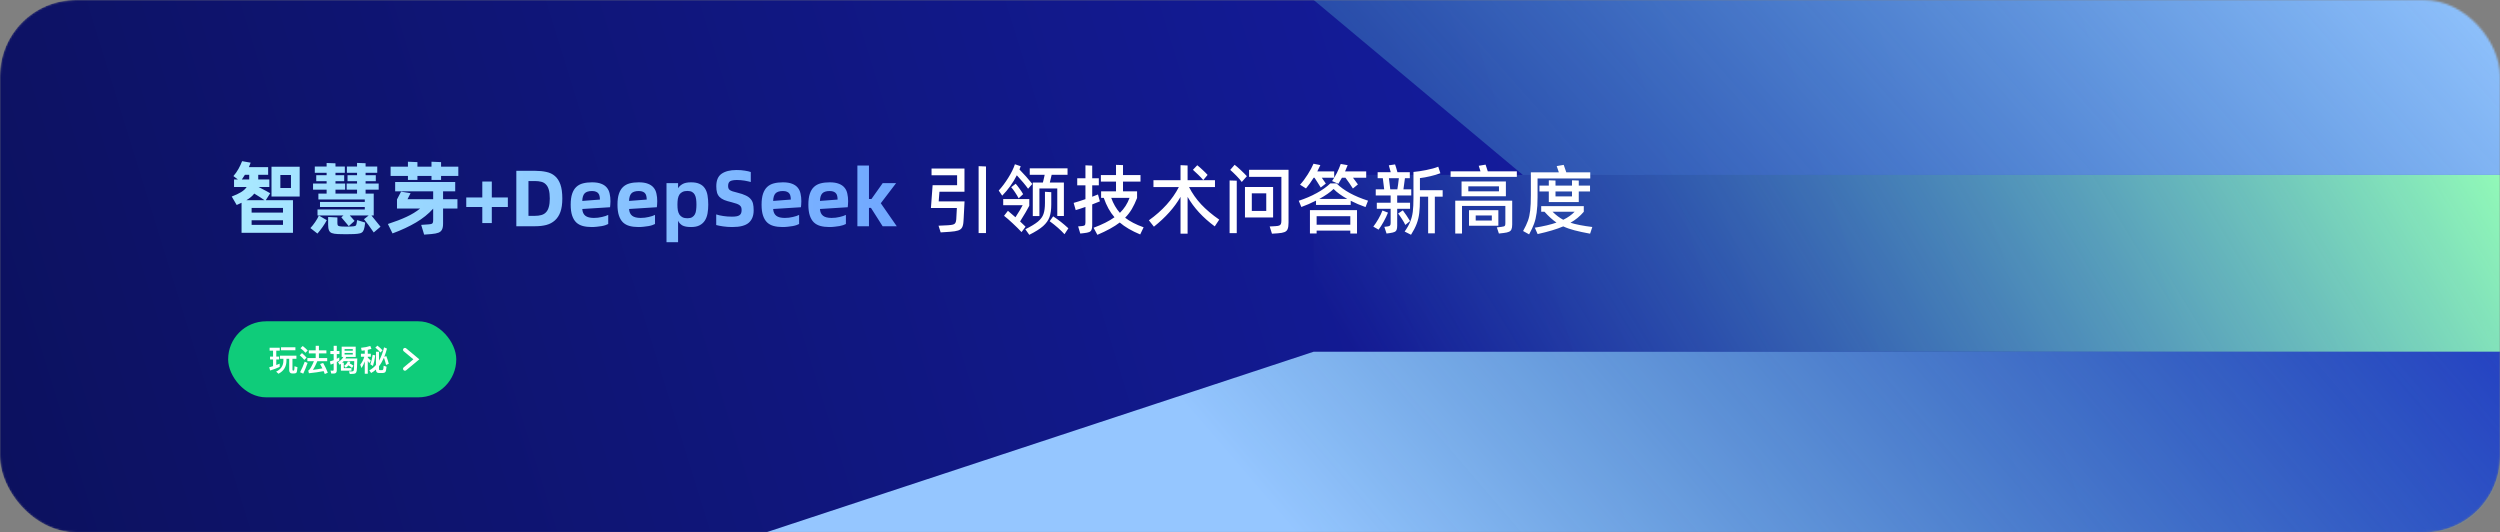
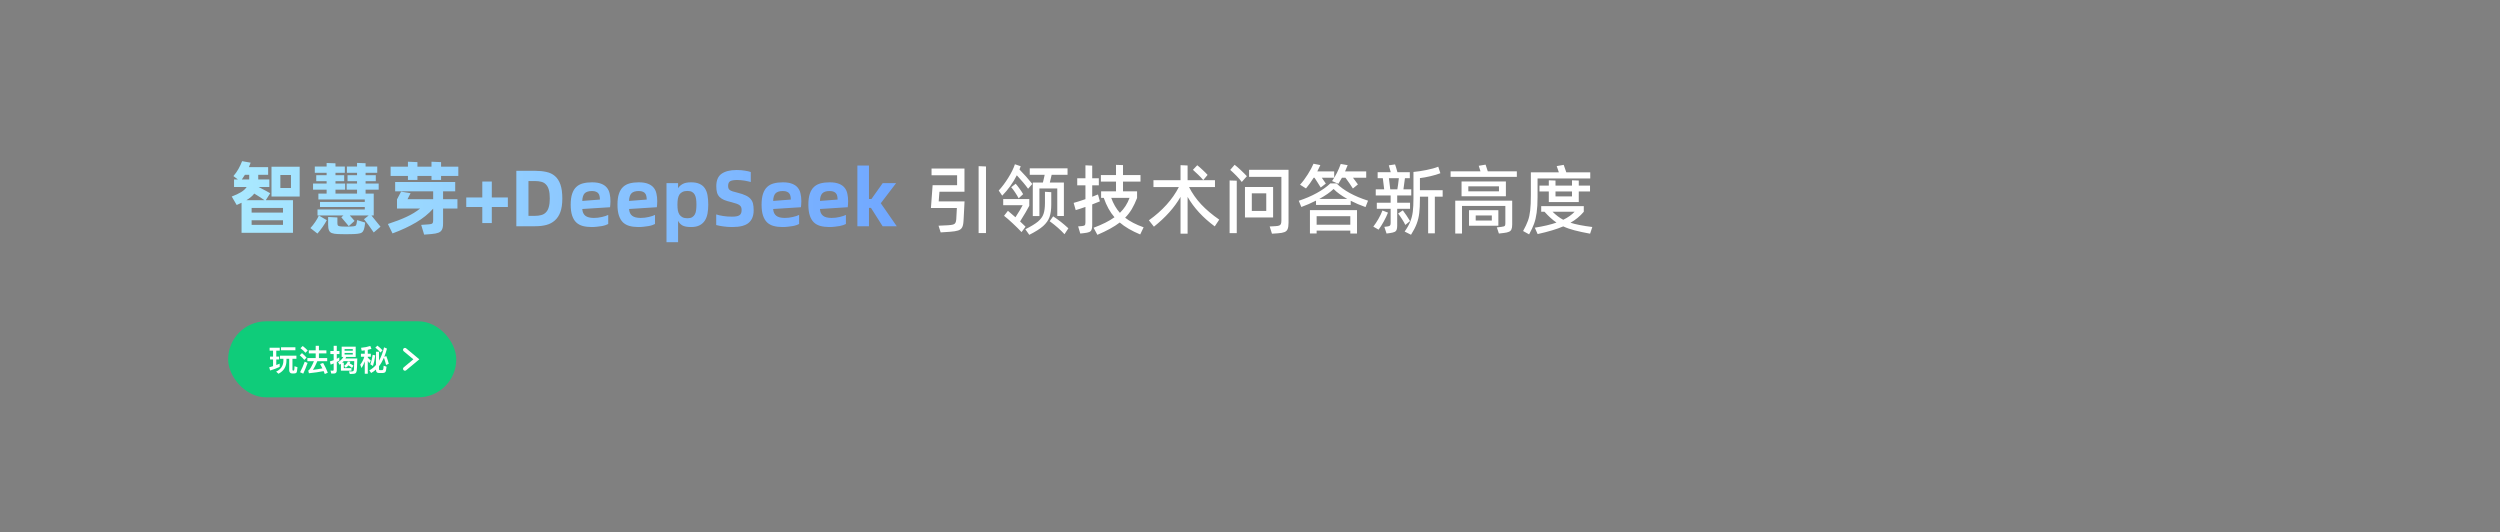
<svg xmlns="http://www.w3.org/2000/svg" width="1315" height="280" viewBox="0 0 1315 280" fill="none">
  <rect x="0" y="0" width="1315" height="280" fill="#808080" stroke="none" />
  <mask id="mask0_13021_4583" style="mask-type:alpha" maskUnits="userSpaceOnUse" x="0" y="0" width="1315" height="280">
-     <rect width="1315" height="280" rx="40" fill="#0C115F" />
-   </mask>
+     </mask>
  <g mask="url(#mask0_13021_4583)">
    <rect width="1315" height="280" rx="40" fill="url(#paint0_linear_13021_4583)" />
-     <path d="M1330 92L801 92L691 6.19984e-07L1330 -4.79221e-05L1330 92Z" fill="url(#paint1_linear_13021_4583)" />
    <path d="M1330 280L403 280L691 185L1330 185L1330 280Z" fill="url(#paint2_linear_13021_4583)" />
    <path d="M1330 185L691 185L691 92L1330 92L1330 185Z" fill="url(#paint3_linear_13021_4583)" />
  </g>
  <path d="M139.782 105.308H154.104V122.444H127.056V106.652L124.494 107.828L121.89 103.376C123.878 102.62 125.516 101.85 126.804 101.066C128.092 100.282 129.072 99.386 129.744 98.378H123.108V94.388H125.124L122.772 92.624C123.78 91.476 124.676 90.202 125.46 88.802C126.244 87.374 126.874 86.03 127.35 84.77L131.844 85.568C131.76 85.82 131.452 86.604 130.92 87.92H141.042V91.952H135.834V93.884V94.388H141.672V98.378H136.044L136.926 98.84C139.334 100.072 141.07 101.01 142.134 101.654L139.782 105.308ZM142.806 103.376V87.71H157.632V103.376H142.806ZM131.088 94.388V94.094V91.952H128.82C128.484 92.512 127.952 93.324 127.224 94.388H131.088ZM147.468 98.882H153.054V92.036H147.468V98.882ZM129.576 105.308H139.152C137.724 104.3 135.918 103.138 133.734 101.822C132.838 103.054 131.452 104.216 129.576 105.308ZM132.348 111.818H148.854V109.382H132.348V111.818ZM132.348 115.85V118.286H148.854V115.85H132.348ZM195.364 113.33C196.4 114.534 197.996 116.508 200.152 119.252L196.582 122.276C194.482 119.196 192.774 116.872 191.458 115.304L193.936 113.33H183.982L186.502 116.186L183.436 118.958L182.68 118.034C181.084 116.074 180.034 114.828 179.53 114.296L180.664 113.33H167.014V110.18H191.878V108.878H168.316V106.232H191.878V104.93H167.476V101.822H171.802V99.764H164.662V96.53H171.802V95.312H166.342V92.162H171.802V90.902H165.586V87.584H171.802V85.736L176.464 85.904V87.584H181.378V90.902H176.464V92.162H181.042V95.312H176.464V96.53H181.546V99.764H176.464V101.822H187.804V99.764H182.344V96.53H187.804V95.312H182.806V92.162H187.804V90.902H182.47V87.584H187.804V85.694L192.298 85.862V87.584H198.43V90.902H192.298V92.162H197.674V95.312H192.298V96.53H199.186V99.764H192.298V101.822H196.582V113.33H195.364ZM163.276 119.966C164.116 119.07 164.956 118.006 165.796 116.774C166.636 115.542 167.28 114.408 167.728 113.372L171.886 115.808C171.298 116.956 170.556 118.16 169.66 119.42C168.764 120.68 167.868 121.828 166.972 122.864L163.276 119.966ZM187.846 115.766L192.088 117.068L191.962 117.95C191.934 118.202 191.864 118.678 191.752 119.378C191.556 120.442 191.276 121.226 190.912 121.73C190.548 122.234 190.016 122.57 189.316 122.738C188.616 122.934 187.58 123.06 186.208 123.116C184.36 123.172 182.946 123.2 181.966 123.2C181.042 123.2 179.628 123.172 177.724 123.116C176.352 123.06 175.302 122.892 174.574 122.612C173.874 122.36 173.37 121.884 173.062 121.184C172.754 120.512 172.6 119.532 172.6 118.244V114.128L177.472 114.38V117.446C177.472 118.09 177.612 118.524 177.892 118.748C178.2 118.944 178.746 119.07 179.53 119.126C180.762 119.182 181.672 119.21 182.26 119.21C182.904 119.21 183.814 119.182 184.99 119.126C185.914 119.07 186.53 118.972 186.838 118.832C187.174 118.692 187.398 118.37 187.51 117.866C187.622 117.362 187.734 116.662 187.846 115.766ZM232.004 85.274V87.668H241.076V92.54H232.004V94.64H226.964V92.54H219.572V94.64H214.574V92.54H205.459V87.668H214.574V85.064L219.572 85.274V87.668H226.964V85.064L232.004 85.274ZM233.054 100.646V104.762H240.614V109.676H233.054V117.614C233.054 119.014 232.858 120.078 232.466 120.806C232.102 121.534 231.486 122.066 230.618 122.402C229.75 122.738 228.504 122.976 226.88 123.116L223.1 123.41L221.546 118.286L225.2 118.034C226.012 117.978 226.586 117.894 226.922 117.782C227.286 117.67 227.524 117.474 227.636 117.194C227.776 116.886 227.846 116.41 227.846 115.766V109.76C225.354 112.532 222.344 114.954 218.816 117.026C215.316 119.098 211.2 121.016 206.468 122.78L204.032 117.824C207.896 116.564 211.172 115.304 213.86 114.044C216.576 112.784 218.956 111.328 221 109.676H208.82V104.888L210.962 100.814L215.96 101.612L214.364 104.762H227.846V100.646H207.854V95.732H239.438V100.646H233.054ZM267.131 108.878H258.689V117.32H253.691V108.878H245.249V103.88H253.691V95.48H258.689V103.88H267.131V108.878ZM281.584 89.852C283.712 89.852 285.644 90.048 287.38 90.44C289.144 90.804 290.642 91.518 291.874 92.582C293.134 93.646 294.1 95.13 294.772 97.034C295.444 98.938 295.78 101.402 295.78 104.426C295.78 107.254 295.444 109.606 294.772 111.482C294.1 113.33 293.134 114.814 291.874 115.934C290.642 117.054 289.144 117.852 287.38 118.328C285.644 118.776 283.712 119 281.584 119H271.588V89.852H281.584ZM281.248 113.54C282.592 113.54 283.754 113.4 284.734 113.12C285.742 112.84 286.568 112.35 287.212 111.65C287.884 110.95 288.374 110.012 288.682 108.836C289.018 107.66 289.186 106.19 289.186 104.426C289.186 102.55 289.018 101.024 288.682 99.848C288.346 98.644 287.842 97.706 287.17 97.034C286.526 96.334 285.7 95.858 284.692 95.606C283.712 95.354 282.564 95.228 281.248 95.228H277.972V113.54H281.248ZM321.101 105.854C321.101 106.498 321.073 107.114 321.017 107.702C320.989 108.262 320.947 108.696 320.891 109.004L306.275 109.928C306.387 111.552 306.933 112.742 307.913 113.498C308.893 114.254 310.391 114.632 312.407 114.632C313.107 114.632 313.821 114.59 314.549 114.506C315.277 114.394 315.977 114.268 316.649 114.128C317.321 113.988 317.937 113.82 318.497 113.624C319.085 113.428 319.561 113.232 319.925 113.036V117.824C319.589 118.02 319.127 118.216 318.539 118.412C317.979 118.608 317.321 118.776 316.565 118.916C315.809 119.056 314.969 119.168 314.045 119.252C313.149 119.364 312.211 119.42 311.231 119.42C309.495 119.42 307.941 119.238 306.569 118.874C305.197 118.51 304.035 117.88 303.083 116.984C302.159 116.088 301.445 114.884 300.941 113.372C300.437 111.86 300.185 109.956 300.185 107.66C300.185 105.364 300.437 103.46 300.941 101.948C301.445 100.436 302.173 99.232 303.125 98.336C304.077 97.44 305.253 96.81 306.653 96.446C308.053 96.082 309.635 95.9 311.399 95.9C313.359 95.9 314.969 96.152 316.229 96.656C317.489 97.132 318.483 97.818 319.211 98.714C319.939 99.582 320.429 100.632 320.681 101.864C320.961 103.068 321.101 104.398 321.101 105.854ZM315.557 104.972C315.557 104.356 315.501 103.782 315.389 103.25C315.305 102.69 315.109 102.214 314.801 101.822C314.521 101.402 314.101 101.08 313.541 100.856C313.009 100.604 312.295 100.478 311.399 100.478C310.447 100.478 309.649 100.59 309.005 100.814C308.389 101.01 307.885 101.318 307.493 101.738C307.101 102.158 306.807 102.704 306.611 103.376C306.415 104.02 306.303 104.79 306.275 105.686L315.557 104.972ZM345.71 105.854C345.71 106.498 345.682 107.114 345.626 107.702C345.598 108.262 345.556 108.696 345.5 109.004L330.884 109.928C330.996 111.552 331.542 112.742 332.522 113.498C333.502 114.254 335 114.632 337.016 114.632C337.716 114.632 338.43 114.59 339.158 114.506C339.886 114.394 340.586 114.268 341.258 114.128C341.93 113.988 342.546 113.82 343.106 113.624C343.694 113.428 344.17 113.232 344.534 113.036V117.824C344.198 118.02 343.736 118.216 343.148 118.412C342.588 118.608 341.93 118.776 341.174 118.916C340.418 119.056 339.578 119.168 338.654 119.252C337.758 119.364 336.82 119.42 335.84 119.42C334.104 119.42 332.55 119.238 331.178 118.874C329.806 118.51 328.644 117.88 327.692 116.984C326.768 116.088 326.054 114.884 325.55 113.372C325.046 111.86 324.794 109.956 324.794 107.66C324.794 105.364 325.046 103.46 325.55 101.948C326.054 100.436 326.782 99.232 327.734 98.336C328.686 97.44 329.862 96.81 331.262 96.446C332.662 96.082 334.244 95.9 336.008 95.9C337.968 95.9 339.578 96.152 340.838 96.656C342.098 97.132 343.092 97.818 343.82 98.714C344.548 99.582 345.038 100.632 345.29 101.864C345.57 103.068 345.71 104.398 345.71 105.854ZM340.166 104.972C340.166 104.356 340.11 103.782 339.998 103.25C339.914 102.69 339.718 102.214 339.41 101.822C339.13 101.402 338.71 101.08 338.15 100.856C337.618 100.604 336.904 100.478 336.008 100.478C335.056 100.478 334.258 100.59 333.614 100.814C332.998 101.01 332.494 101.318 332.102 101.738C331.71 102.158 331.416 102.704 331.22 103.376C331.024 104.02 330.912 104.79 330.884 105.686L340.166 104.972ZM363.516 95.9C365.364 95.9 366.862 96.18 368.01 96.74C369.186 97.272 370.11 98.056 370.782 99.092C371.454 100.1 371.916 101.332 372.168 102.788C372.42 104.244 372.546 105.868 372.546 107.66C372.546 109.284 372.42 110.81 372.168 112.238C371.916 113.666 371.454 114.912 370.782 115.976C370.11 117.04 369.186 117.88 368.01 118.496C366.862 119.112 365.364 119.42 363.516 119.42C361.444 119.42 359.89 119.126 358.854 118.538C357.846 117.922 357.118 117.11 356.67 116.102V127.4H350.58V96.32H356.67V99.05C357.118 98.21 357.874 97.482 358.938 96.866C360.002 96.222 361.528 95.9 363.516 95.9ZM361.584 114.8C362.62 114.8 363.446 114.618 364.062 114.254C364.706 113.862 365.196 113.344 365.532 112.7C365.868 112.056 366.078 111.3 366.162 110.432C366.274 109.564 366.33 108.64 366.33 107.66C366.33 106.624 366.274 105.672 366.162 104.804C366.05 103.908 365.826 103.138 365.49 102.494C365.154 101.85 364.678 101.346 364.062 100.982C363.446 100.618 362.62 100.436 361.584 100.436C360.548 100.436 359.694 100.604 359.022 100.94C358.35 101.248 357.804 101.71 357.384 102.326C356.992 102.942 356.712 103.698 356.544 104.594C356.404 105.49 356.334 106.512 356.334 107.66C356.334 108.752 356.404 109.746 356.544 110.642C356.712 111.51 356.992 112.252 357.384 112.868C357.804 113.484 358.35 113.96 359.022 114.296C359.694 114.632 360.548 114.8 361.584 114.8ZM385.214 119.42C383.506 119.42 381.882 119.308 380.342 119.084C378.83 118.86 377.626 118.622 376.73 118.37V112.784C377.178 112.952 377.724 113.106 378.368 113.246C379.012 113.386 379.698 113.512 380.426 113.624C381.154 113.708 381.896 113.792 382.652 113.876C383.436 113.932 384.206 113.96 384.962 113.96C385.914 113.96 386.712 113.904 387.356 113.792C388.028 113.68 388.56 113.484 388.952 113.204C389.372 112.924 389.666 112.56 389.834 112.112C390.002 111.664 390.086 111.118 390.086 110.474C390.086 109.914 390.016 109.438 389.876 109.046C389.736 108.654 389.47 108.304 389.078 107.996C388.714 107.688 388.182 107.408 387.482 107.156C386.81 106.904 385.914 106.638 384.794 106.358C383.226 105.994 381.924 105.602 380.888 105.182C379.88 104.734 379.068 104.202 378.452 103.586C377.836 102.942 377.402 102.172 377.15 101.276C376.898 100.38 376.772 99.274 376.772 97.958C376.772 94.878 377.696 92.694 379.544 91.406C381.42 90.09 384.052 89.432 387.44 89.432C389.092 89.432 390.548 89.544 391.808 89.768C393.096 89.964 394.132 90.202 394.916 90.482V95.732C394.552 95.62 394.09 95.508 393.53 95.396C392.97 95.256 392.354 95.13 391.682 95.018C391.01 94.906 390.324 94.822 389.624 94.766C388.952 94.71 388.308 94.682 387.692 94.682C386.04 94.682 384.836 94.892 384.08 95.312C383.352 95.732 382.988 96.558 382.988 97.79C382.988 98.266 383.044 98.672 383.156 99.008C383.268 99.344 383.492 99.652 383.828 99.932C384.192 100.184 384.696 100.422 385.34 100.646C386.012 100.87 386.88 101.108 387.944 101.36C389.68 101.78 391.094 102.256 392.186 102.788C393.306 103.292 394.174 103.908 394.79 104.636C395.434 105.336 395.868 106.176 396.092 107.156C396.316 108.108 396.428 109.27 396.428 110.642C396.428 113.498 395.56 115.682 393.824 117.194C392.088 118.678 389.218 119.42 385.214 119.42ZM421.507 105.854C421.507 106.498 421.479 107.114 421.423 107.702C421.395 108.262 421.353 108.696 421.297 109.004L406.681 109.928C406.793 111.552 407.339 112.742 408.319 113.498C409.299 114.254 410.797 114.632 412.813 114.632C413.513 114.632 414.227 114.59 414.955 114.506C415.683 114.394 416.383 114.268 417.055 114.128C417.727 113.988 418.343 113.82 418.903 113.624C419.491 113.428 419.967 113.232 420.331 113.036V117.824C419.995 118.02 419.533 118.216 418.945 118.412C418.385 118.608 417.727 118.776 416.971 118.916C416.215 119.056 415.375 119.168 414.451 119.252C413.555 119.364 412.617 119.42 411.637 119.42C409.901 119.42 408.347 119.238 406.975 118.874C405.603 118.51 404.441 117.88 403.489 116.984C402.565 116.088 401.851 114.884 401.347 113.372C400.843 111.86 400.591 109.956 400.591 107.66C400.591 105.364 400.843 103.46 401.347 101.948C401.851 100.436 402.579 99.232 403.531 98.336C404.483 97.44 405.659 96.81 407.059 96.446C408.459 96.082 410.041 95.9 411.805 95.9C413.765 95.9 415.375 96.152 416.635 96.656C417.895 97.132 418.889 97.818 419.617 98.714C420.345 99.582 420.835 100.632 421.087 101.864C421.367 103.068 421.507 104.398 421.507 105.854ZM415.963 104.972C415.963 104.356 415.907 103.782 415.795 103.25C415.711 102.69 415.515 102.214 415.207 101.822C414.927 101.402 414.507 101.08 413.947 100.856C413.415 100.604 412.701 100.478 411.805 100.478C410.853 100.478 410.055 100.59 409.411 100.814C408.795 101.01 408.291 101.318 407.899 101.738C407.507 102.158 407.213 102.704 407.017 103.376C406.821 104.02 406.709 104.79 406.681 105.686L415.963 104.972ZM446.117 105.854C446.117 106.498 446.089 107.114 446.033 107.702C446.005 108.262 445.963 108.696 445.907 109.004L431.291 109.928C431.403 111.552 431.949 112.742 432.929 113.498C433.909 114.254 435.407 114.632 437.423 114.632C438.123 114.632 438.837 114.59 439.565 114.506C440.293 114.394 440.993 114.268 441.665 114.128C442.337 113.988 442.953 113.82 443.513 113.624C444.101 113.428 444.577 113.232 444.941 113.036V117.824C444.605 118.02 444.143 118.216 443.555 118.412C442.995 118.608 442.337 118.776 441.581 118.916C440.825 119.056 439.985 119.168 439.061 119.252C438.165 119.364 437.227 119.42 436.247 119.42C434.511 119.42 432.957 119.238 431.585 118.874C430.213 118.51 429.051 117.88 428.099 116.984C427.175 116.088 426.461 114.884 425.957 113.372C425.453 111.86 425.201 109.956 425.201 107.66C425.201 105.364 425.453 103.46 425.957 101.948C426.461 100.436 427.189 99.232 428.141 98.336C429.093 97.44 430.269 96.81 431.669 96.446C433.069 96.082 434.651 95.9 436.415 95.9C438.375 95.9 439.985 96.152 441.245 96.656C442.505 97.132 443.499 97.818 444.227 98.714C444.955 99.582 445.445 100.632 445.697 101.864C445.977 103.068 446.117 104.398 446.117 105.854ZM440.573 104.972C440.573 104.356 440.517 103.782 440.405 103.25C440.321 102.69 440.125 102.214 439.817 101.822C439.537 101.402 439.117 101.08 438.557 100.856C438.025 100.604 437.311 100.478 436.415 100.478C435.463 100.478 434.665 100.59 434.021 100.814C433.405 101.01 432.901 101.318 432.509 101.738C432.117 102.158 431.823 102.704 431.627 103.376C431.431 104.02 431.319 104.79 431.291 105.686L440.573 104.972ZM471.692 119H464.258L458.126 109.34H457.076V119H450.986V87.08H457.076V104.678H458.378L464.3 96.32H471.356L463.292 106.904L471.692 119Z" fill="url(#paint4_linear_13021_4583)" />
  <path d="M514.752 122.6V87.4L518.632 87.56V122.6H514.752ZM489.992 88.64H507.312V100.84H494.152L493.752 105.92H507.352L506.912 114.48L506.792 116.4C506.712 117.867 506.459 118.96 506.032 119.68C505.606 120.427 504.912 120.947 503.952 121.24C503.019 121.56 501.592 121.787 499.672 121.92L494.792 122.24L493.672 118.72L498.672 118.48C499.872 118.4 500.752 118.28 501.312 118.12C501.872 117.96 502.272 117.68 502.512 117.28C502.752 116.88 502.912 116.253 502.992 115.4C503.152 113.24 503.259 111.24 503.312 109.4H489.672L490.552 97.4H503.432V92.2H489.992V88.64ZM540.767 99.28C539.461 97.413 537.487 95.053 534.847 92.2C532.874 96.12 530.314 99.693 527.167 102.92L525.327 100.24C527.061 98.347 528.727 96.12 530.327 93.56C531.954 90.973 533.127 88.587 533.847 86.4L536.887 87.44C536.781 87.787 536.661 88.107 536.527 88.4C536.421 88.667 536.327 88.92 536.247 89.16C537.261 90.173 538.421 91.413 539.727 92.88C541.034 94.347 542.127 95.64 543.007 96.76L540.767 99.28ZM548.567 96C548.701 95.493 548.821 95 548.927 94.52C549.034 94.04 549.141 93.573 549.247 93.12L549.487 91.96H541.647V88.56H561.527V91.96H553.167L552.207 96H559.607V113.6H556.127V99.12H546.727V113.64H543.247V96H548.567ZM535.807 104.32C535.327 103.387 534.687 102.32 533.887 101.12C533.087 99.92 532.421 99.04 531.887 98.48L534.247 96.64C534.834 97.28 535.501 98.133 536.247 99.2C537.021 100.24 537.661 101.213 538.167 102.12L535.807 104.32ZM552.967 101.08V107.52C552.967 110.213 552.661 112.427 552.047 114.16C551.434 115.867 550.314 117.453 548.687 118.92C547.061 120.36 544.634 121.893 541.407 123.52L539.327 120.6C542.341 119.08 544.567 117.72 546.007 116.52C547.447 115.293 548.407 113.96 548.887 112.52C549.394 111.08 549.647 109.147 549.647 106.72V100.88L552.967 101.08ZM539.447 119.24L537.327 122.08C536.021 120.667 534.461 119.12 532.647 117.44C530.861 115.76 529.354 114.453 528.127 113.52L530.167 110.88C531.207 111.733 532.527 112.867 534.127 114.28C535.941 111.48 537.207 109.36 537.927 107.92H527.687V104.72H541.407V108.24C540.421 110.16 538.807 112.907 536.567 116.48C537.687 117.52 538.647 118.44 539.447 119.24ZM553.967 113.8C556.634 115.533 559.301 117.627 561.967 120.08L559.927 123.2C557.901 120.96 555.301 118.68 552.127 116.36L553.967 113.8ZM599.742 123.32C595.262 121.453 591.676 119.36 588.982 117.04C586.102 119.253 582.182 121.413 577.222 123.52L575.222 119.8C579.756 118.12 583.422 116.28 586.222 114.28C583.876 111.587 581.996 108.187 580.582 104.08H579.182V100.64H587.022V95.52H579.062V92.08H587.022V86.72L590.702 86.84V92.08H599.902V95.52H590.702V100.64H598.102V104.16C597.249 106.347 596.329 108.28 595.342 109.96C594.356 111.613 593.182 113.133 591.822 114.52C594.302 116.467 597.542 118.147 601.542 119.56L599.742 123.32ZM578.542 105.92C577.662 106.293 576.316 106.827 574.502 107.52V118.52C574.502 119.613 574.369 120.427 574.102 120.96C573.862 121.493 573.449 121.867 572.862 122.08C572.276 122.32 571.342 122.507 570.062 122.64L568.222 122.84L567.102 119.08L569.102 118.92C569.876 118.84 570.369 118.693 570.582 118.48C570.822 118.24 570.942 117.72 570.942 116.92V108.84C569.102 109.507 567.396 110.067 565.822 110.52L564.742 106.72C566.129 106.347 568.196 105.693 570.942 104.76V97.48H566.622V93.76H570.942V86.96L574.502 87.12V93.76H577.982V97.48H574.502V103.48C575.889 102.947 576.902 102.547 577.542 102.28L578.022 104.04L578.542 105.92ZM584.502 104.08C585.622 107.173 587.142 109.8 589.062 111.96C591.329 109.773 593.022 107.147 594.142 104.08H584.502ZM625.437 98.4C627.117 101.707 629.251 104.747 631.837 107.52C634.451 110.293 637.611 112.96 641.317 115.52L638.957 119.08C632.717 114.467 627.957 109.293 624.677 103.56V122.92H620.957V103.56C617.784 109.107 613.117 114.333 606.957 119.24L604.317 115.88C611.437 110.787 616.691 104.96 620.077 98.4H606.717V94.8H620.957V86.88L624.677 87.04V94.8H639.077V98.4H625.437ZM632.917 94.72C632.197 93.867 631.331 92.947 630.317 91.96C629.304 90.947 628.357 90.067 627.477 89.32L629.757 86.92C630.584 87.56 631.517 88.373 632.557 89.36C633.597 90.32 634.477 91.2 635.197 92L632.917 94.72ZM649.412 86.68C650.239 87.293 651.319 88.227 652.652 89.48C653.986 90.733 655.052 91.8 655.852 92.68L653.172 95.72C652.586 94.867 651.652 93.787 650.372 92.48C649.092 91.173 647.999 90.133 647.092 89.36L649.412 86.68ZM657.012 89.32H677.772V117.12C677.772 118.613 677.612 119.733 677.292 120.48C676.999 121.227 676.452 121.76 675.652 122.08C674.879 122.4 673.706 122.613 672.132 122.72L669.052 122.92L667.852 119.12L670.852 118.96C671.759 118.907 672.426 118.8 672.852 118.64C673.306 118.453 673.612 118.16 673.772 117.76C673.932 117.36 674.012 116.773 674.012 116V93.04H657.012V89.32ZM646.772 122.64V94.92L650.532 95.04V122.64H646.772ZM654.852 114.4V98.36H669.652V114.4H654.852ZM666.052 101.68H658.452V110.96H666.052V101.68ZM690.987 93.48C689.681 95.587 688.334 97.467 686.947 99.12L683.827 97.16C685.214 95.64 686.561 93.84 687.867 91.76C689.201 89.653 690.214 87.773 690.907 86.12L694.507 86.84C694.161 87.667 693.627 88.773 692.907 90.16H701.787V93.48H695.267L697.387 96.56L694.707 98.64C694.227 97.84 693.654 96.92 692.987 95.88C692.347 94.84 691.827 94.04 691.427 93.48H690.987ZM700.667 95.24C702.534 92.547 704.054 89.547 705.227 86.24L708.867 86.88C708.547 87.76 708.094 88.853 707.507 90.16H718.627V93.48H711.667L713.707 96.24L714.267 97L711.627 99.16C711.254 98.52 710.654 97.613 709.827 96.44C709.027 95.267 708.321 94.28 707.707 93.48H705.867C705.281 94.547 704.654 95.613 703.987 96.68L700.667 95.24ZM703.027 96.48C706.787 100.213 712.307 103.24 719.587 105.56L718.267 108.92C715.521 107.96 712.921 106.853 710.467 105.6V107.8H692.227V105.52C689.667 106.827 687.094 107.947 684.507 108.88L683.147 105.6C686.587 104.48 689.734 103.133 692.587 101.56C695.467 99.987 697.854 98.293 699.747 96.48H703.027ZM708.667 104.64C705.601 102.933 703.201 101.187 701.467 99.4C699.707 101.107 697.201 102.853 693.947 104.64H708.667ZM692.547 122.8H689.027V110.52H713.787V122.84H710.267V121.28H692.547V122.8ZM710.267 118.2V113.72H692.547V118.2H710.267ZM741.682 109.84H734.922V118.72C734.922 119.68 734.816 120.4 734.602 120.88C734.416 121.387 734.056 121.76 733.522 122C733.016 122.24 732.202 122.44 731.082 122.6L729.322 122.84L728.162 119.32L729.762 119.12C730.456 119.04 730.909 118.88 731.122 118.64C731.362 118.4 731.482 117.96 731.482 117.32V109.84H724.202V106.64H731.482V102.8H723.642V99.6H728.082C727.816 97.12 727.576 95.16 727.362 93.72H724.642V90.56H731.522L730.522 86.96L733.802 86.48C734.096 87.253 734.509 88.613 735.042 90.56H741.562V93.72H739.002C738.762 95.64 738.496 97.6 738.202 99.6H742.322V102.8H734.922V106.64H741.682V109.84ZM758.842 100.04V103.44H754.722V122.72H751.202V103.44H746.882V104.68C746.882 107.667 746.762 110.133 746.522 112.08C746.309 114 745.869 115.853 745.202 117.64C744.536 119.427 743.536 121.373 742.202 123.48L738.842 121.8C740.149 119.96 741.122 118.24 741.762 116.64C742.429 115.04 742.882 113.307 743.122 111.44C743.362 109.547 743.482 107.12 743.482 104.16V90.44C745.402 90.28 747.642 89.947 750.202 89.44C752.789 88.933 754.896 88.347 756.522 87.68L757.642 91.12C756.202 91.68 754.456 92.2 752.402 92.68C750.376 93.16 748.536 93.493 746.882 93.68V100.04H758.842ZM730.562 93.72C730.909 96.253 731.149 98.213 731.282 99.6H735.002C735.242 98.32 735.509 96.36 735.802 93.72H730.562ZM739.202 118.32C738.802 117.44 738.229 116.427 737.482 115.28C736.736 114.107 736.042 113.12 735.402 112.32L737.882 110.64C738.416 111.307 739.056 112.2 739.802 113.32C740.576 114.44 741.202 115.427 741.682 116.28L739.202 118.32ZM730.082 111.84C729.496 113.333 728.736 114.92 727.802 116.6C726.869 118.28 725.976 119.68 725.122 120.8L722.362 119.2C723.242 118.08 724.136 116.733 725.042 115.16C725.949 113.587 726.656 112.107 727.162 110.72L730.082 111.84ZM797.857 90.12V93.04H763.017V90.12H778.737C778.417 89 778.111 88.027 777.817 87.2L781.417 86.6C781.551 87 781.937 88.173 782.577 90.12H797.857ZM768.777 103.24V95.44H792.097V103.24H768.777ZM772.337 100.64H788.457V98H772.337V100.64ZM765.457 122.84V105.56H795.417V118.08C795.417 119.227 795.284 120.08 795.017 120.64C794.777 121.227 794.337 121.653 793.697 121.92C793.057 122.213 792.111 122.427 790.857 122.56L788.417 122.84L787.337 119.6L789.577 119.36C790.271 119.28 790.764 119.187 791.057 119.08C791.351 118.973 791.551 118.8 791.657 118.56C791.764 118.293 791.817 117.88 791.817 117.32V108.32H769.017V122.84H765.457ZM772.697 110.56H788.137V118.72H772.697V110.56ZM776.217 116H784.697V113.32H776.217V116ZM808.752 93.88V103.68C808.752 106.987 808.592 109.733 808.272 111.92C807.979 114.107 807.526 116.04 806.912 117.72C806.299 119.373 805.432 121.227 804.312 123.28L801.152 121.52C802.299 119.44 803.152 117.627 803.712 116.08C804.272 114.507 804.659 112.72 804.872 110.72C805.112 108.693 805.232 106 805.232 102.64V90.64H819.952C819.499 89.2 819.126 88.107 818.832 87.36L822.512 86.72C823.019 88.027 823.472 89.333 823.872 90.64H836.472V93.88H808.752ZM830.432 100.72V106.28H814.672V100.72H809.752V97.64H814.672V94.84L818.192 94.96V97.64H826.872V94.84L830.432 94.96V97.64H836.352V100.72H830.432ZM826.872 103.32V100.72H818.192V103.32H826.872ZM836.392 122.92C833.166 122.333 830.446 121.747 828.232 121.16C826.019 120.6 824.032 119.907 822.272 119.08C818.939 120.52 814.446 121.867 808.792 123.12L807.312 119.76C811.872 119.04 815.672 118.147 818.712 117.08C816.579 115.613 814.472 113.707 812.392 111.36H810.672V108.44H833.072V111.4C831.072 113.747 828.739 115.667 826.072 117.16C828.792 118.04 832.619 118.787 837.552 119.4L836.392 122.92ZM816.632 111.36C818.499 113.2 820.379 114.613 822.272 115.6C824.699 114.427 826.699 113.013 828.272 111.36H816.632Z" fill="white" />
  <rect x="120" y="169" width="120" height="40" rx="20" fill="#0FCC7A" />
  <path d="M143.624 184.456H141.816V182.904H147.144V184.456H145.32V187.56H146.808V189.08H145.32V192.008C145.944 191.768 146.536 191.528 147.112 191.272V192.984C145.656 193.672 143.992 194.312 142.104 194.888L141.608 193.192C142.312 193 142.984 192.792 143.624 192.6V189.08H142.04V187.56H143.624V184.456ZM149.064 188.712H147.256V187.08H155.912V188.712H153.832V194.376C153.832 194.728 153.944 194.92 154.2 194.92H154.424C154.536 194.92 154.632 194.856 154.712 194.728C154.808 194.6 154.888 193.896 154.92 192.632L156.472 193.144C156.328 194.776 156.152 195.736 155.96 196.008C155.736 196.28 155.336 196.424 154.76 196.44H153.64C153.144 196.44 152.776 196.28 152.536 195.976C152.248 195.64 152.12 195.24 152.12 194.76V188.712H150.68V189.832C150.632 192.904 149.24 195.16 146.488 196.584L145.24 195.48C147.736 194.296 149.016 192.424 149.064 189.832V188.712ZM147.816 182.664H155.384V184.248H147.816V182.664ZM166.056 181.896H167.752V184.264H171.688V185.88H167.752V188.36H172.104V189.992H166.92C166.056 192.04 165.272 193.56 164.6 194.552C166.264 194.36 167.928 194.088 169.576 193.752C169.176 192.92 168.776 192.168 168.36 191.464L169.976 190.92C170.904 192.52 171.72 194.216 172.424 196.04L170.84 196.744C170.632 196.2 170.424 195.688 170.232 195.208C167.848 195.688 165.272 196.056 162.488 196.328L162.12 194.872C162.28 194.824 162.392 194.776 162.472 194.728C163.144 194.12 164.04 192.552 165.128 189.992H161.672V188.36H166.056V185.88H162.44V184.264H166.056V181.896ZM159.24 181.992C160.264 182.792 161.128 183.576 161.848 184.36L160.664 185.56C160.056 184.808 159.176 184.008 158.04 183.144L159.24 181.992ZM158.84 185.736C159.784 186.536 160.584 187.336 161.256 188.136L160.056 189.32C159.496 188.584 158.696 187.768 157.656 186.888L158.84 185.736ZM160.28 190.264L161.8 190.888C161.112 192.888 160.344 194.776 159.512 196.536L157.832 195.8C158.776 194.008 159.592 192.152 160.28 190.264ZM175.624 196.488H174.232L173.864 194.904C174.28 194.968 174.664 195 175.048 195C175.352 195 175.512 194.792 175.512 194.408V191.176C174.984 191.4 174.456 191.608 173.928 191.8L173.512 190.104C174.184 189.944 174.84 189.736 175.512 189.48V186.232H173.768V184.616H175.512V181.88H177.144V184.616H178.552V186.232H177.144V188.744C177.592 188.504 178.04 188.248 178.472 187.992V189.688C178.024 189.944 177.576 190.184 177.144 190.408V194.84C177.144 195.928 176.632 196.488 175.624 196.488ZM181.256 185.656V186.472H185.56V185.656H181.256ZM185.56 184.472V183.624H181.256V184.472H185.56ZM179.32 191.384C179.096 191.56 178.872 191.72 178.648 191.88L177.816 190.52C179.064 189.784 179.992 188.856 180.616 187.752H179.72V182.344H187.096V187.752H182.072C181.944 188.04 181.816 188.312 181.688 188.568H187.928C187.848 192.344 187.752 194.52 187.624 195.128C187.496 195.736 187.256 196.152 186.904 196.376C186.536 196.6 185.688 196.712 184.36 196.712H183.992L183.544 195.336C183.96 195.368 184.36 195.384 184.76 195.384C185.368 195.384 185.752 195.288 185.912 195.096C186.056 194.92 186.152 194.632 186.184 194.216C186.216 193.768 186.264 192.36 186.328 189.96H180.76C180.504 190.248 180.248 190.536 179.976 190.808H180.84V193.624H184.872V194.984H179.32V191.384ZM183.288 192.168C182.872 192.664 182.392 193.096 181.832 193.448L181 192.392C181.96 191.816 182.616 191.048 182.952 190.088L184.296 190.296C184.2 190.584 184.072 190.872 183.944 191.144C184.648 191.496 185.304 191.896 185.912 192.344L185.144 193.544C184.536 193 183.912 192.536 183.288 192.168ZM189.848 186.072H191.864V184.28C191.336 184.36 190.792 184.424 190.248 184.488L189.912 182.936C191.736 182.776 193.368 182.456 194.792 181.976L195.368 183.512C194.76 183.688 194.12 183.848 193.448 184.008V186.072H195.064V187.656H193.448V188.104C193.992 188.6 194.52 189.144 195.064 189.736L194.2 191.048C193.912 190.552 193.672 190.136 193.448 189.784V196.6H191.864V190.088C191.416 191.368 190.84 192.536 190.168 193.592L189.48 191.832C190.44 190.616 191.16 189.224 191.624 187.656H189.848V186.072ZM201.304 196.2H199.336C198.28 196.2 197.768 195.64 197.768 194.536V194.376C196.968 195.112 196.104 195.72 195.208 196.2L194.264 194.808C195.592 194.104 196.76 193.144 197.768 191.96V185H199.352V189.72C200.472 187.8 201.368 185.448 202.024 182.696L203.544 183.368C203.128 184.936 202.664 186.376 202.152 187.672L203.208 187.32C203.704 188.568 204.136 189.912 204.504 191.336L203.08 191.976C202.728 190.552 202.36 189.288 201.944 188.168C201.176 189.928 200.312 191.416 199.352 192.664V194.216C199.352 194.536 199.496 194.696 199.816 194.696H200.984C201.224 194.696 201.4 194.584 201.512 194.376C201.64 194.152 201.736 193.496 201.784 192.376L203.32 192.888C203.192 194.488 202.968 195.448 202.648 195.752C202.36 196.04 201.912 196.2 201.304 196.2ZM196.024 186.632L197.384 186.92C197.096 189.08 196.696 190.936 196.168 192.504L194.792 191.624C195.368 190.056 195.768 188.392 196.024 186.632ZM198.52 181.8C199.576 182.632 200.488 183.448 201.24 184.264L200.088 185.4C199.464 184.616 198.568 183.768 197.416 182.856L198.52 181.8Z" fill="white" />
  <path d="M213 184L219 189L213 194" stroke="white" stroke-width="2" stroke-linecap="round" />
  <defs>
    <linearGradient id="paint0_linear_13021_4583" x1="13" y1="285.25" x2="1335.79" y2="-124.454" gradientUnits="userSpaceOnUse">
      <stop stop-color="#0C115F" />
      <stop offset="1" stop-color="#1923C5" />
    </linearGradient>
    <linearGradient id="paint1_linear_13021_4583" x1="1330" y1="-4.25524e-05" x2="920.518" y2="363.054" gradientUnits="userSpaceOnUse">
      <stop stop-color="#95C6FF" />
      <stop offset="1" stop-color="#54BED3" stop-opacity="0.2" />
    </linearGradient>
    <linearGradient id="paint2_linear_13021_4583" x1="1330" y1="185" x2="909" y2="546.478" gradientUnits="userSpaceOnUse">
      <stop stop-color="#54BED3" stop-opacity="0.2" />
      <stop offset="1" stop-color="#95C6FF" />
    </linearGradient>
    <linearGradient id="paint3_linear_13021_4583" x1="1365" y1="150.964" x2="873.631" y2="450.529" gradientUnits="userSpaceOnUse">
      <stop stop-color="#95FFB7" />
      <stop offset="1" stop-color="#54BED3" stop-opacity="0" />
    </linearGradient>
    <linearGradient id="paint4_linear_13021_4583" x1="120" y1="103.5" x2="467.198" y2="103.5" gradientUnits="userSpaceOnUse">
      <stop stop-color="#AAEAFF" />
      <stop offset="1" stop-color="#71A8FF" />
    </linearGradient>
  </defs>
</svg>